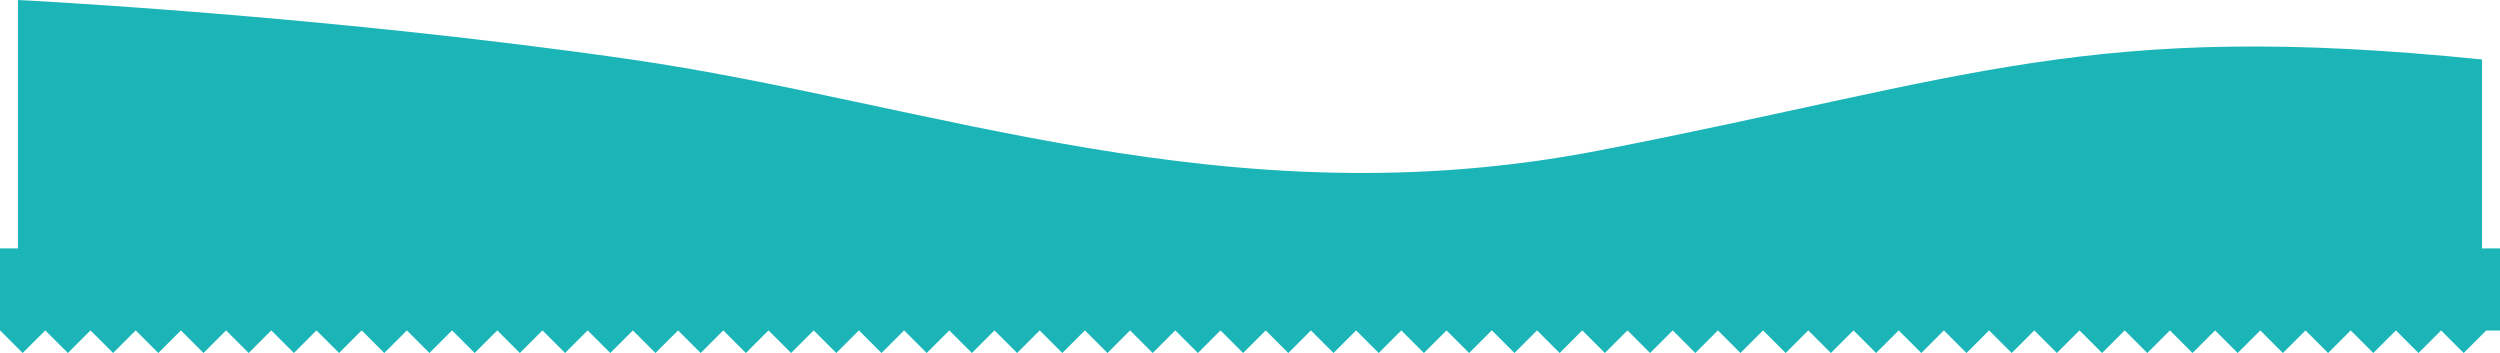
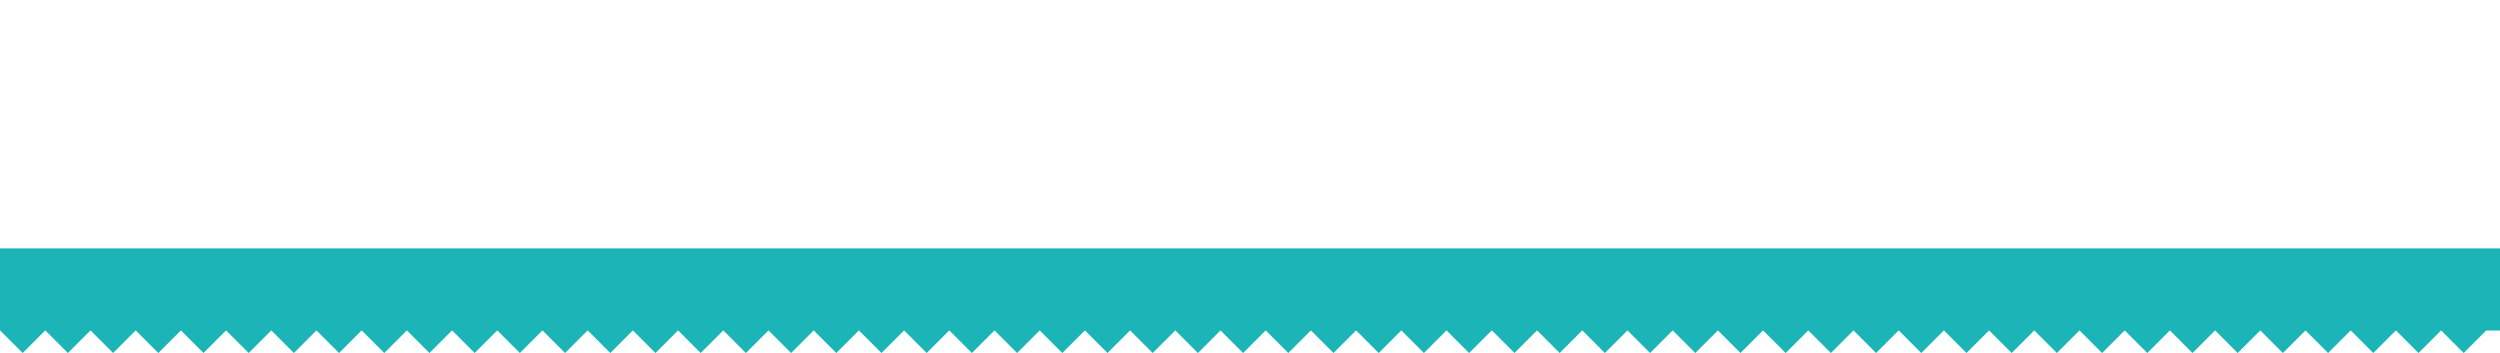
<svg xmlns="http://www.w3.org/2000/svg" width="1948" height="275.051" viewBox="0 0 1948 275.051">
  <defs>
    <clipPath id="clip-path">
-       <path id="Tracé_413" data-name="Tracé 413" d="M0,105.033H1920V-100.63H0Z" transform="translate(0 100.63)" fill="#1bb5b7" />
+       <path id="Tracé_413" data-name="Tracé 413" d="M0,105.033H1920V-100.63H0" transform="translate(0 100.63)" fill="#1bb5b7" />
    </clipPath>
  </defs>
  <g id="Groupe_1103" data-name="Groupe 1103" transform="translate(-4507 -1352.183)">
    <g id="Groupe_1041" data-name="Groupe 1041" transform="translate(4521 1452.813)">
      <g id="Groupe_427" data-name="Groupe 427" transform="translate(0 -100.63)" clip-path="url(#clip-path)">
        <g id="Groupe_426" data-name="Groupe 426" transform="translate(0 0)">
-           <path id="Tracé_412" data-name="Tracé 412" d="M0,0S237.576,11.844,475.151,45.946s467.88,127.51,757.576,71.17S1614.545,15.21,1920,46.346V205.663H0Z" fill="#1bb5b7" />
-         </g>
+           </g>
      </g>
    </g>
    <path id="Union_2" data-name="Union 2" d="M-126.771,902.277h-.256l-17.482,17.482-17.482-17.482h-.256l-17.483,17.482-17.483-17.482h-.256l-17.482,17.482-17.481-17.482h-.257l-17.482,17.482-17.482-17.482h-.256l-17.483,17.482-17.482-17.482h-.256l-17.483,17.482L-338.1,902.277h-.256l-17.483,17.482-17.482-17.482h-.256l-17.482,17.482-17.482-17.482h-.256l-17.482,17.482-17.483-17.482h-.256L-461.5,919.759l-17.483-17.482h-.256l-17.482,17.482L-514.2,902.277h-.256l-17.482,17.482-17.482-17.482h-.257l-17.481,17.482-17.483-17.482h-.256l-17.482,17.482-17.482-17.482h-.256L-637.6,919.759l-17.483-17.482h-.256l-17.483,17.482L-690.3,902.277h-.257l-17.483,17.482-17.481-17.482h-.257l-17.482,17.482-17.483-17.482H-761l-17.483,17.482-17.483-17.482h-.256L-813.7,919.759l-17.482-17.482h-.256l-17.482,17.482L-866.4,902.277h-.38l-17.483,17.482-17.482-17.482h-.256l-17.482,17.482-17.482-17.482h-.256l-17.482,17.482-17.483-17.482h-.256l-17.483,17.482-17.483-17.482h-.256l-17.482,17.482-17.483-17.482h-.255l-17.483,17.482-17.482-17.482h-.257l-17.481,17.482-17.483-17.482h-.255l-17.483,17.482-17.483-17.482h-.256l-17.483,17.482-17.482-17.482h-.256l-17.483,17.482-17.481-17.482h-.257l-17.483,17.482-17.481-17.482h-.257l-17.482,17.482-17.483-17.482h-.256l-17.482,17.482-17.483-17.482h-.256l-17.482,17.482-17.483-17.482h-.256l-17.483,17.482-17.481-17.482h-.257l-17.483,17.482-17.482-17.482h-.256l-17.483,17.482-17.482-17.482h-.256l-17.483,17.482-17.483-17.482h-.256l-17.483,17.482-17.482-17.482h-.256l-17.482,17.482-17.483-17.482h-.256l-17.483,17.482-17.482-17.482h-.256l-17.483,17.482-17.483-17.482h-.256l-17.482,17.482-17.483-17.482h-.256l-17.482,17.482-17.482-17.482h-.257l-17.481,17.482-17.483-17.482h-.256l-17.483,17.482-17.482-17.482h-.256L-1800,919.759l-17.482-17.482h-.256l-17.483,17.482-17.481-17.482h-.257l-17.483,17.482-17.481-17.482h-.257l-17.482,17.482-17.483-17.482h-.256l-17.483,17.482-17.482-17.482h-.256l-17.483,17.482-17.482-17.482h-.256l-17.483,17.482-17.482-17.482h-.19v-64H-81v64H-91.808l-17.481,17.482Z" transform="translate(6536 707.476)" fill="#1bb5b7" />
  </g>
</svg>